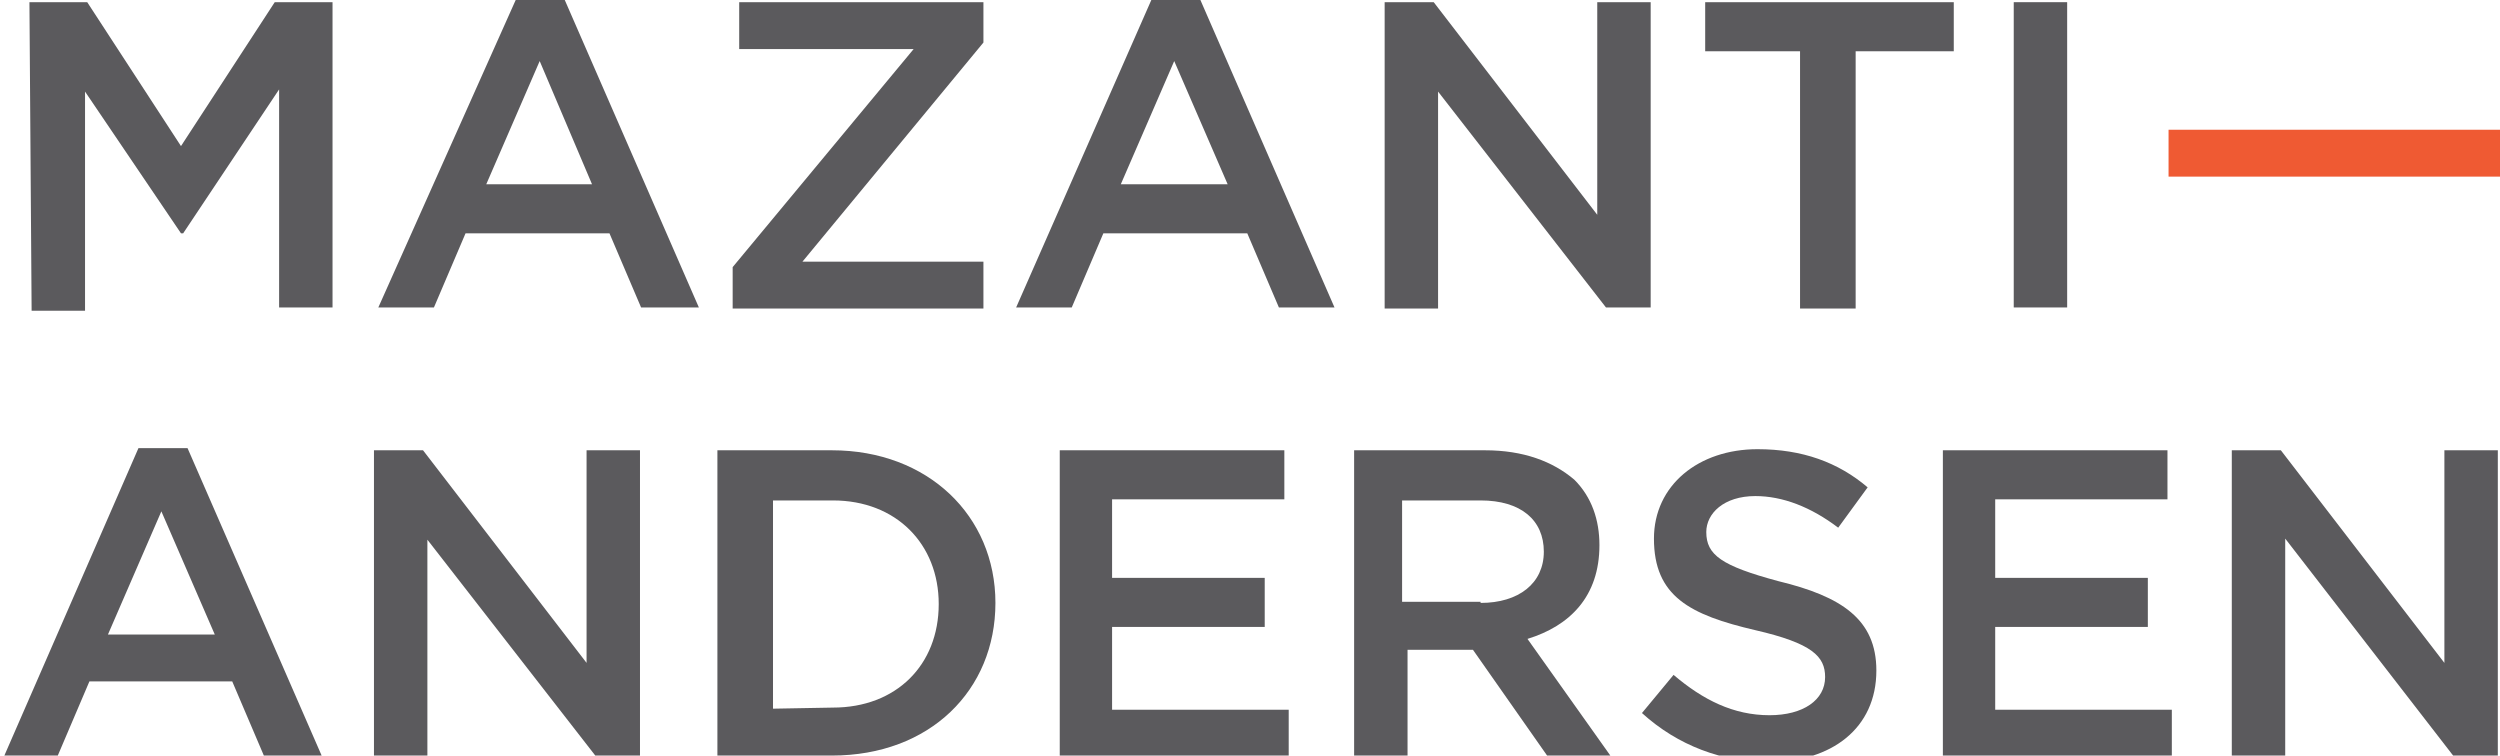
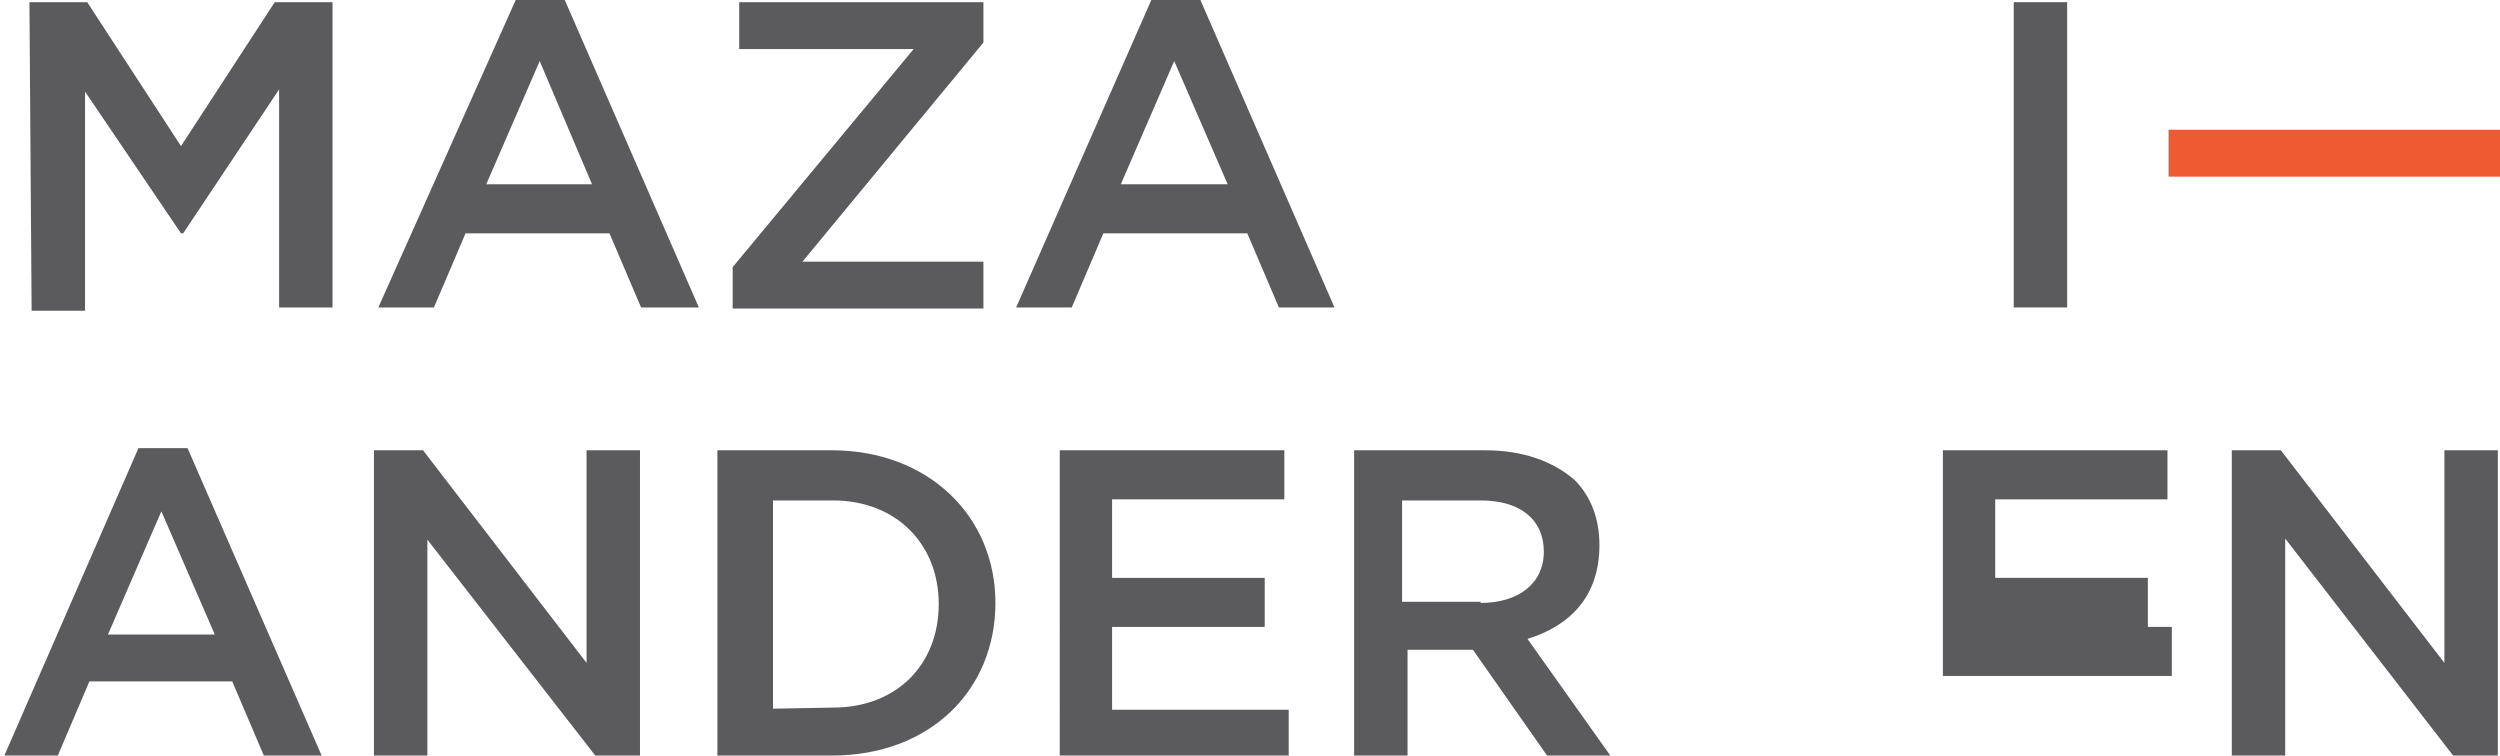
<svg xmlns="http://www.w3.org/2000/svg" version="1.1" id="Layer_1" x="0px" y="0px" viewBox="0 0 229.3 69.3" style="enable-background:new 0 0 229.3 69.3;" xml:space="preserve">
  <style type="text/css"> .st0{fill:#EF5A33;} .st1{fill:#5B5A5D;} </style>
  <path id="XMLID_36_" class="st0" d="M198.9,11.9h30.4v4.3h-30.4V11.9z" />
  <path id="XMLID_35_" class="st1" d="M2.7,0.2H8l8.6,13.2l8.6-13.2h5.3v28h-4.9v-20l-8.8,13.2h-0.2l-8.8-13v20.1H2.9L2.7,0.2L2.7,0.2 z" />
  <path id="XMLID_79_" class="st1" d="M47.3,0h4.5l12.3,28.2h-5.3l-2.9-6.8H42.7l-2.9,6.8h-5.1L47.3,0z M54.3,16.9L49.5,5.6l-4.9,11.3 H54.3z" />
  <path id="XMLID_32_" class="st1" d="M67.2,24.5l16.6-20h-16V0.2h22.4v3.7L73.6,24h16.6v4.3h-23V24.5z" />
  <path id="XMLID_75_" class="st1" d="M105.6,0h4.5l12.3,28.2h-5.1l-2.9-6.8h-13.2l-2.9,6.8h-5.1L105.6,0z M112.6,16.9l-4.9-11.3 l-4.9,11.3H112.6z" />
-   <path id="XMLID_29_" class="st1" d="M127,0.2h4.5l15,19.5V0.2h4.9v28h-4.1L131.9,8.4v19.9H127V0.2z" />
-   <path id="XMLID_28_" class="st1" d="M165.4,4.7h-9V0.2h22.8v4.5h-9v23.6h-5.1V4.7H165.4z" />
  <path id="XMLID_27_" class="st1" d="M184.7,0.2h4.9v28h-4.9V0.2z" />
  <path id="XMLID_69_" class="st1" d="M12.7,41.1h4.5l12.3,28.2h-5.3l-2.9-6.8H8.2l-2.9,6.8H0.4L12.7,41.1z M19.7,58.2l-4.9-11.3 L9.9,58.2H19.7z" />
  <path id="XMLID_24_" class="st1" d="M34.3,41.3h4.5l15,19.5V41.3h4.9v28h-4.1L39.2,49.5v19.9h-4.9V41.3z" />
  <path id="XMLID_65_" class="st1" d="M65.8,41.3h10.5c8.8,0,15,6,15,14l0,0c0,8-6,14-15,14H65.8V41.3z M76.4,64.9 c5.8,0,9.7-3.9,9.7-9.5l0,0c0-5.5-3.9-9.5-9.7-9.5h-5.5V65L76.4,64.9L76.4,64.9z" />
  <path id="XMLID_21_" class="st1" d="M97,41.3h20.8v4.5H102V53h14v4.5h-14v7.6h16.2v4.5h-21V41.3H97L97,41.3z" />
  <path id="XMLID_61_" class="st1" d="M123.7,41.3h12.5c3.5,0,6.2,1,8.2,2.7c1.6,1.6,2.3,3.7,2.3,6l0,0c0,4.7-2.7,7.4-6.6,8.6 l7.6,10.7h-5.8l-6.8-9.7l0,0h-6v9.7h-4.9v-28C124.2,41.3,123.7,41.3,123.7,41.3z M135.8,55.3c3.5,0,5.8-1.8,5.8-4.7l0,0 c0-2.9-2.1-4.7-5.8-4.7h-7.2v9.3h7.2V55.3z" />
-   <path id="XMLID_18_" class="st1" d="M150.6,65.4l2.9-3.5c2.7,2.3,5.5,3.7,8.8,3.7c3.1,0,5.1-1.4,5.1-3.5l0,0c0-1.9-1.2-3.1-6.4-4.3 c-6-1.4-9.3-3.1-9.3-8.4l0,0c0-4.9,4.1-8.2,9.5-8.2c4.1,0,7.4,1.2,10.1,3.5l-2.7,3.7c-2.5-1.9-5.1-2.9-7.6-2.9 c-2.9,0-4.5,1.6-4.5,3.3l0,0c0,2.1,1.4,3.1,6.6,4.5c5.8,1.4,9,3.5,9,8.2l0,0c0,5.3-4.1,8.4-9.9,8.4C158,69.9,153.9,68.4,150.6,65.4z " />
-   <path id="XMLID_17_" class="st1" d="M178,41.3h20.8v4.5H183V53h14v4.5h-14v7.6h16.2v4.5h-21V41.3H178L178,41.3z" />
+   <path id="XMLID_17_" class="st1" d="M178,41.3h20.8v4.5H183V53h14v4.5h-14h16.2v4.5h-21V41.3H178L178,41.3z" />
  <path id="XMLID_16_" class="st1" d="M204.7,41.3h4.5l15,19.5V41.3h4.9v28H225l-15.4-19.9v19.9h-4.9L204.7,41.3L204.7,41.3z" />
</svg>